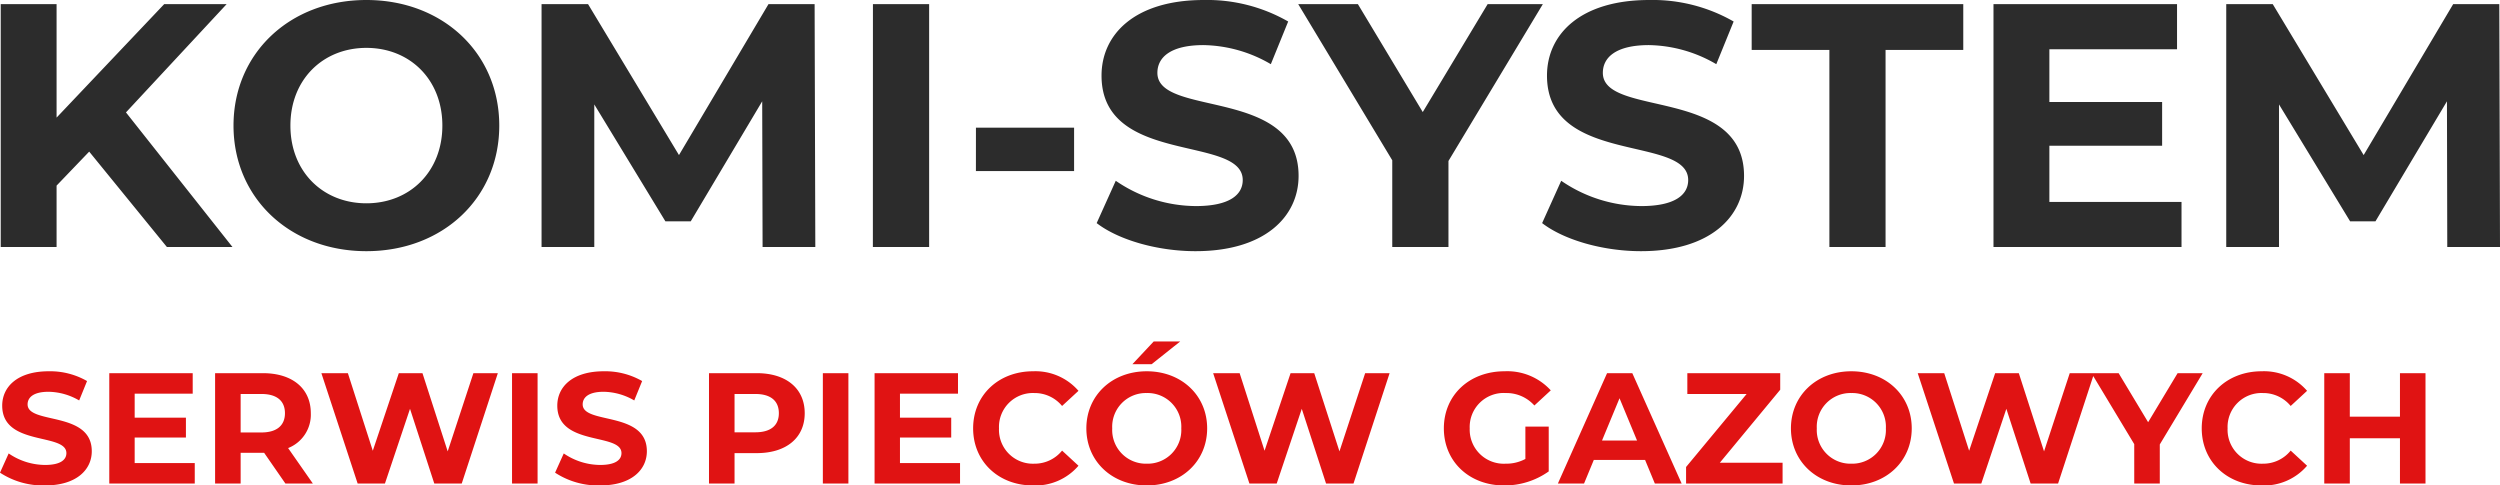
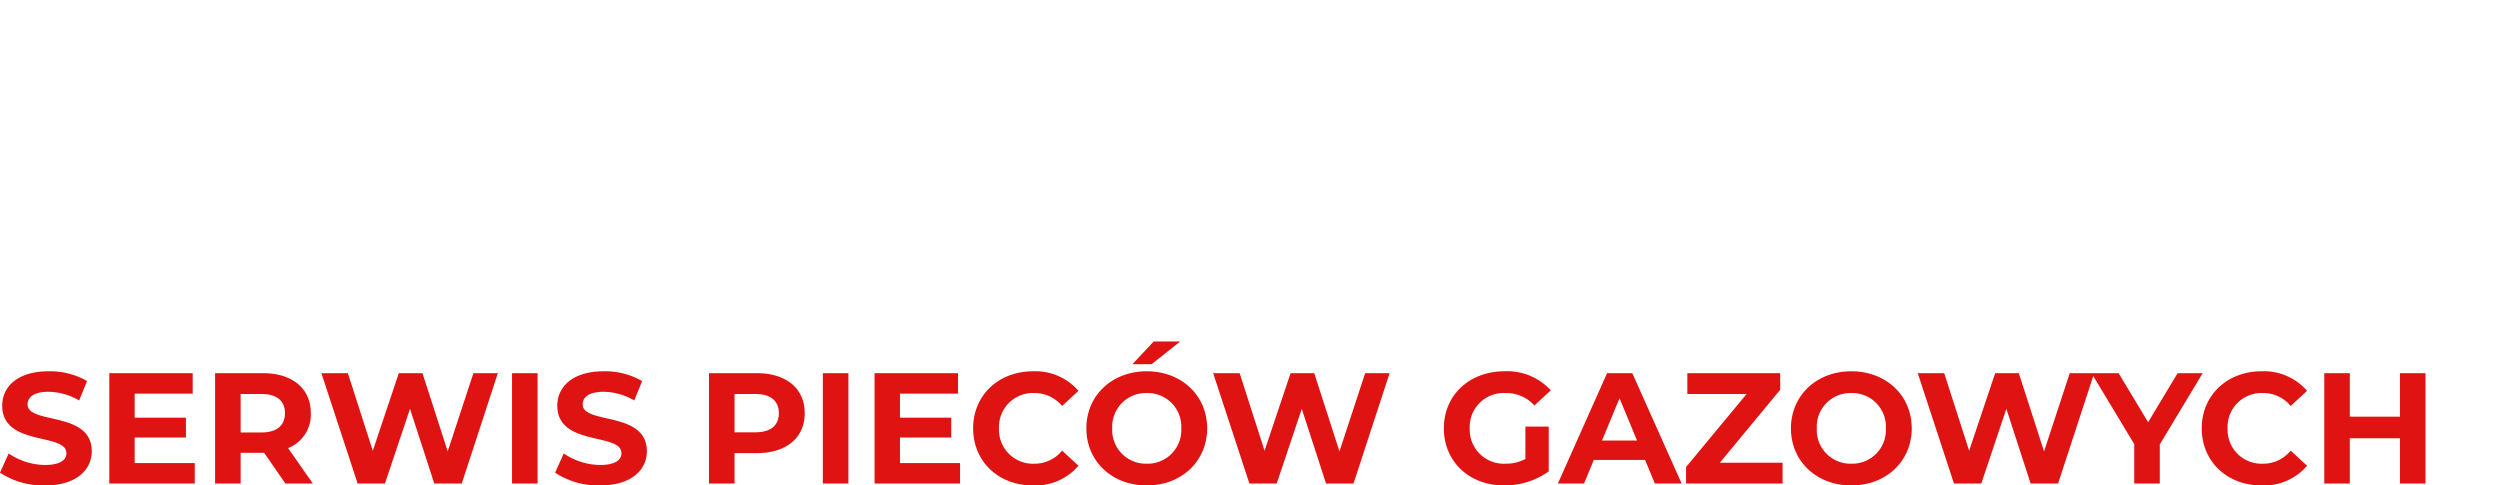
<svg xmlns="http://www.w3.org/2000/svg" width="317.068" height="61.568" viewBox="0 0 317.068 61.568">
  <g id="Group_180" data-name="Group 180" transform="translate(8821.44 -2564.672)">
-     <path id="Path_567" data-name="Path 567" d="M24.728,0h8.316L19.536-17.072,32.3-30.8h-7.92L10.736-16.412V-30.8H3.652V0h7.084V-7.788L14.872-12.1Zm25.3.528C59.708.528,66.88-6.2,66.88-15.4S59.708-31.328,50.028-31.328c-9.724,0-16.852,6.776-16.852,15.928S40.3.528,50.028.528Zm0-6.072c-5.5,0-9.636-4-9.636-9.856s4.136-9.856,9.636-9.856,9.636,4,9.636,9.856S55.528-5.544,50.028-5.544ZM106.964,0l-.088-30.8h-5.852L89.672-11.66,78.144-30.8h-5.9V0h6.688V-18.084l9.02,14.828h3.212l9.064-15.224L100.276,0Zm7.3,0H121.4V-30.8h-7.128Zm13.068-9.636h12.452v-5.5H127.336ZM155.188.528c8.8,0,13.068-4.4,13.068-9.548,0-11.308-17.908-7.392-17.908-13.068,0-1.936,1.628-3.52,5.852-3.52a17.4,17.4,0,0,1,8.536,2.42l2.2-5.412a20.661,20.661,0,0,0-10.692-2.728c-8.756,0-12.98,4.356-12.98,9.592,0,11.44,17.908,7.48,17.908,13.244,0,1.892-1.716,3.3-5.94,3.3A18.117,18.117,0,0,1,145.068-8.4l-2.42,5.368C145.376-.924,150.3.528,155.188.528ZM199.232-30.8h-7l-8.228,13.684L175.78-30.8h-7.568L180.136-11V0h7.128V-10.912ZM211.684.528c8.8,0,13.068-4.4,13.068-9.548,0-11.308-17.908-7.392-17.908-13.068,0-1.936,1.628-3.52,5.852-3.52a17.4,17.4,0,0,1,8.536,2.42l2.2-5.412a20.661,20.661,0,0,0-10.692-2.728c-8.756,0-12.98,4.356-12.98,9.592,0,11.44,17.908,7.48,17.908,13.244,0,1.892-1.716,3.3-5.94,3.3A18.117,18.117,0,0,1,201.564-8.4l-2.42,5.368C201.872-.924,206.8.528,211.684.528ZM235.576,0H242.7V-24.992h9.856V-30.8H225.72v5.808h9.856Zm27.9-5.72v-7.128h14.3v-5.544h-14.3V-25.08h16.192V-30.8H256.388V0h23.848V-5.72ZM320.628,0l-.088-30.8h-5.852L303.336-11.66,291.808-30.8h-5.9V0H292.6V-18.084l9.02,14.828h3.212L313.9-18.48,313.94,0Z" transform="translate(-8825 2596)" fill="#2c2c2c" />
    <path id="Path_568" data-name="Path 568" d="M6.26.24c4,0,5.94-2,5.94-4.34,0-5.14-8.14-3.36-8.14-5.94,0-.88.74-1.6,2.66-1.6a7.907,7.907,0,0,1,3.88,1.1l1-2.46a9.391,9.391,0,0,0-4.86-1.24c-3.98,0-5.9,1.98-5.9,4.36,0,5.2,8.14,3.4,8.14,6.02,0,.86-.78,1.5-2.7,1.5A8.235,8.235,0,0,1,1.66-3.82L.56-1.38A9.979,9.979,0,0,0,6.26.24ZM17.64-2.6V-5.84h6.5V-8.36h-6.5V-11.4H25V-14H14.42V0H25.26V-2.6ZM40.24,0,37.1-4.5a4.552,4.552,0,0,0,2.88-4.42c0-3.14-2.34-5.08-6.08-5.08H27.84V0h3.24V-3.9h2.98L36.76,0ZM36.7-8.92c0,1.52-1,2.44-2.98,2.44H31.08v-4.88h2.64C35.7-11.36,36.7-10.46,36.7-8.92ZM60.6-14,57.34-4.08,54.14-14h-3l-3.3,9.84L44.68-14H41.32l4.6,14h3.46l3.18-9.48L55.64,0h3.48L63.7-14ZM65.5,0h3.24V-14H65.5ZM76.66.24c4,0,5.94-2,5.94-4.34,0-5.14-8.14-3.36-8.14-5.94,0-.88.74-1.6,2.66-1.6A7.907,7.907,0,0,1,81-10.54L82-13a9.391,9.391,0,0,0-4.86-1.24c-3.98,0-5.9,1.98-5.9,4.36,0,5.2,8.14,3.4,8.14,6.02,0,.86-.78,1.5-2.7,1.5a8.235,8.235,0,0,1-4.62-1.46l-1.1,2.44A9.979,9.979,0,0,0,76.66.24ZM96.54-14H90.48V0h3.24V-3.86h2.82c3.74,0,6.08-1.94,6.08-5.06C102.62-12.06,100.28-14,96.54-14Zm-.18,7.5H93.72v-4.86h2.64c1.98,0,2.98.9,2.98,2.44C99.34-7.4,98.34-6.5,96.36-6.5ZM104.92,0h3.24V-14h-3.24Zm9.78-2.6V-5.84h6.5V-8.36h-6.5V-11.4h7.36V-14H111.48V0h10.84V-2.6ZM131.56.24a7.193,7.193,0,0,0,5.78-2.5l-2.08-1.92a4.462,4.462,0,0,1-3.52,1.66A4.3,4.3,0,0,1,127.26-7a4.3,4.3,0,0,1,4.48-4.48,4.5,4.5,0,0,1,3.52,1.64l2.08-1.92a7.228,7.228,0,0,0-5.76-2.48c-4.36,0-7.6,3.02-7.6,7.24S127.22.24,131.56.24Zm12.62-15.38h2.44l3.62-2.88h-3.36ZM146,.24c4.4,0,7.66-3.06,7.66-7.24s-3.26-7.24-7.66-7.24c-4.42,0-7.66,3.08-7.66,7.24S141.58.24,146,.24Zm0-2.76A4.271,4.271,0,0,1,141.62-7,4.271,4.271,0,0,1,146-11.48,4.271,4.271,0,0,1,150.38-7,4.271,4.271,0,0,1,146-2.52ZM173.7-14l-3.26,9.92L167.24-14h-3l-3.3,9.84L157.78-14h-3.36l4.6,14h3.46l3.18-9.48L168.74,0h3.48l4.58-14ZM194.02-3.12a5.143,5.143,0,0,1-2.52.6A4.321,4.321,0,0,1,186.96-7a4.31,4.31,0,0,1,4.58-4.48,4.738,4.738,0,0,1,3.62,1.58l2.08-1.92a7.463,7.463,0,0,0-5.86-2.42c-4.46,0-7.7,3.02-7.7,7.24S186.92.24,191.32.24a9.661,9.661,0,0,0,5.66-1.78V-7.22h-2.96ZM210.44,0h3.4l-6.26-14h-3.2L198.14,0h3.32l1.24-3h6.5Zm-6.7-5.46,2.22-5.36,2.22,5.36Zm14.94,2.82,7.66-9.26V-14H214.56v2.64h7.52L214.4-2.1V0h12.24V-2.64ZM235.36.24c4.4,0,7.66-3.06,7.66-7.24s-3.26-7.24-7.66-7.24c-4.42,0-7.66,3.08-7.66,7.24S230.94.24,235.36.24Zm0-2.76A4.271,4.271,0,0,1,230.98-7a4.271,4.271,0,0,1,4.38-4.48A4.271,4.271,0,0,1,239.74-7,4.271,4.271,0,0,1,235.36-2.52ZM263.06-14,259.8-4.08,256.6-14h-3l-3.3,9.84L247.14-14h-3.36l4.6,14h3.46l3.18-9.48L258.1,0h3.48l4.58-14Zm16.86,0h-3.18L273-7.78,269.26-14h-3.44l5.42,9V0h3.24V-4.96ZM287.38.24a7.193,7.193,0,0,0,5.78-2.5l-2.08-1.92a4.462,4.462,0,0,1-3.52,1.66A4.3,4.3,0,0,1,283.08-7a4.3,4.3,0,0,1,4.48-4.48,4.5,4.5,0,0,1,3.52,1.64l2.08-1.92a7.228,7.228,0,0,0-5.76-2.48c-4.36,0-7.6,3.02-7.6,7.24S283.04.24,287.38.24ZM304.94-14v5.52h-6.36V-14h-3.24V0h3.24V-5.74h6.36V0h3.24V-14Z" transform="translate(-8822 2626)" fill="#e01313" />
  </g>
</svg>